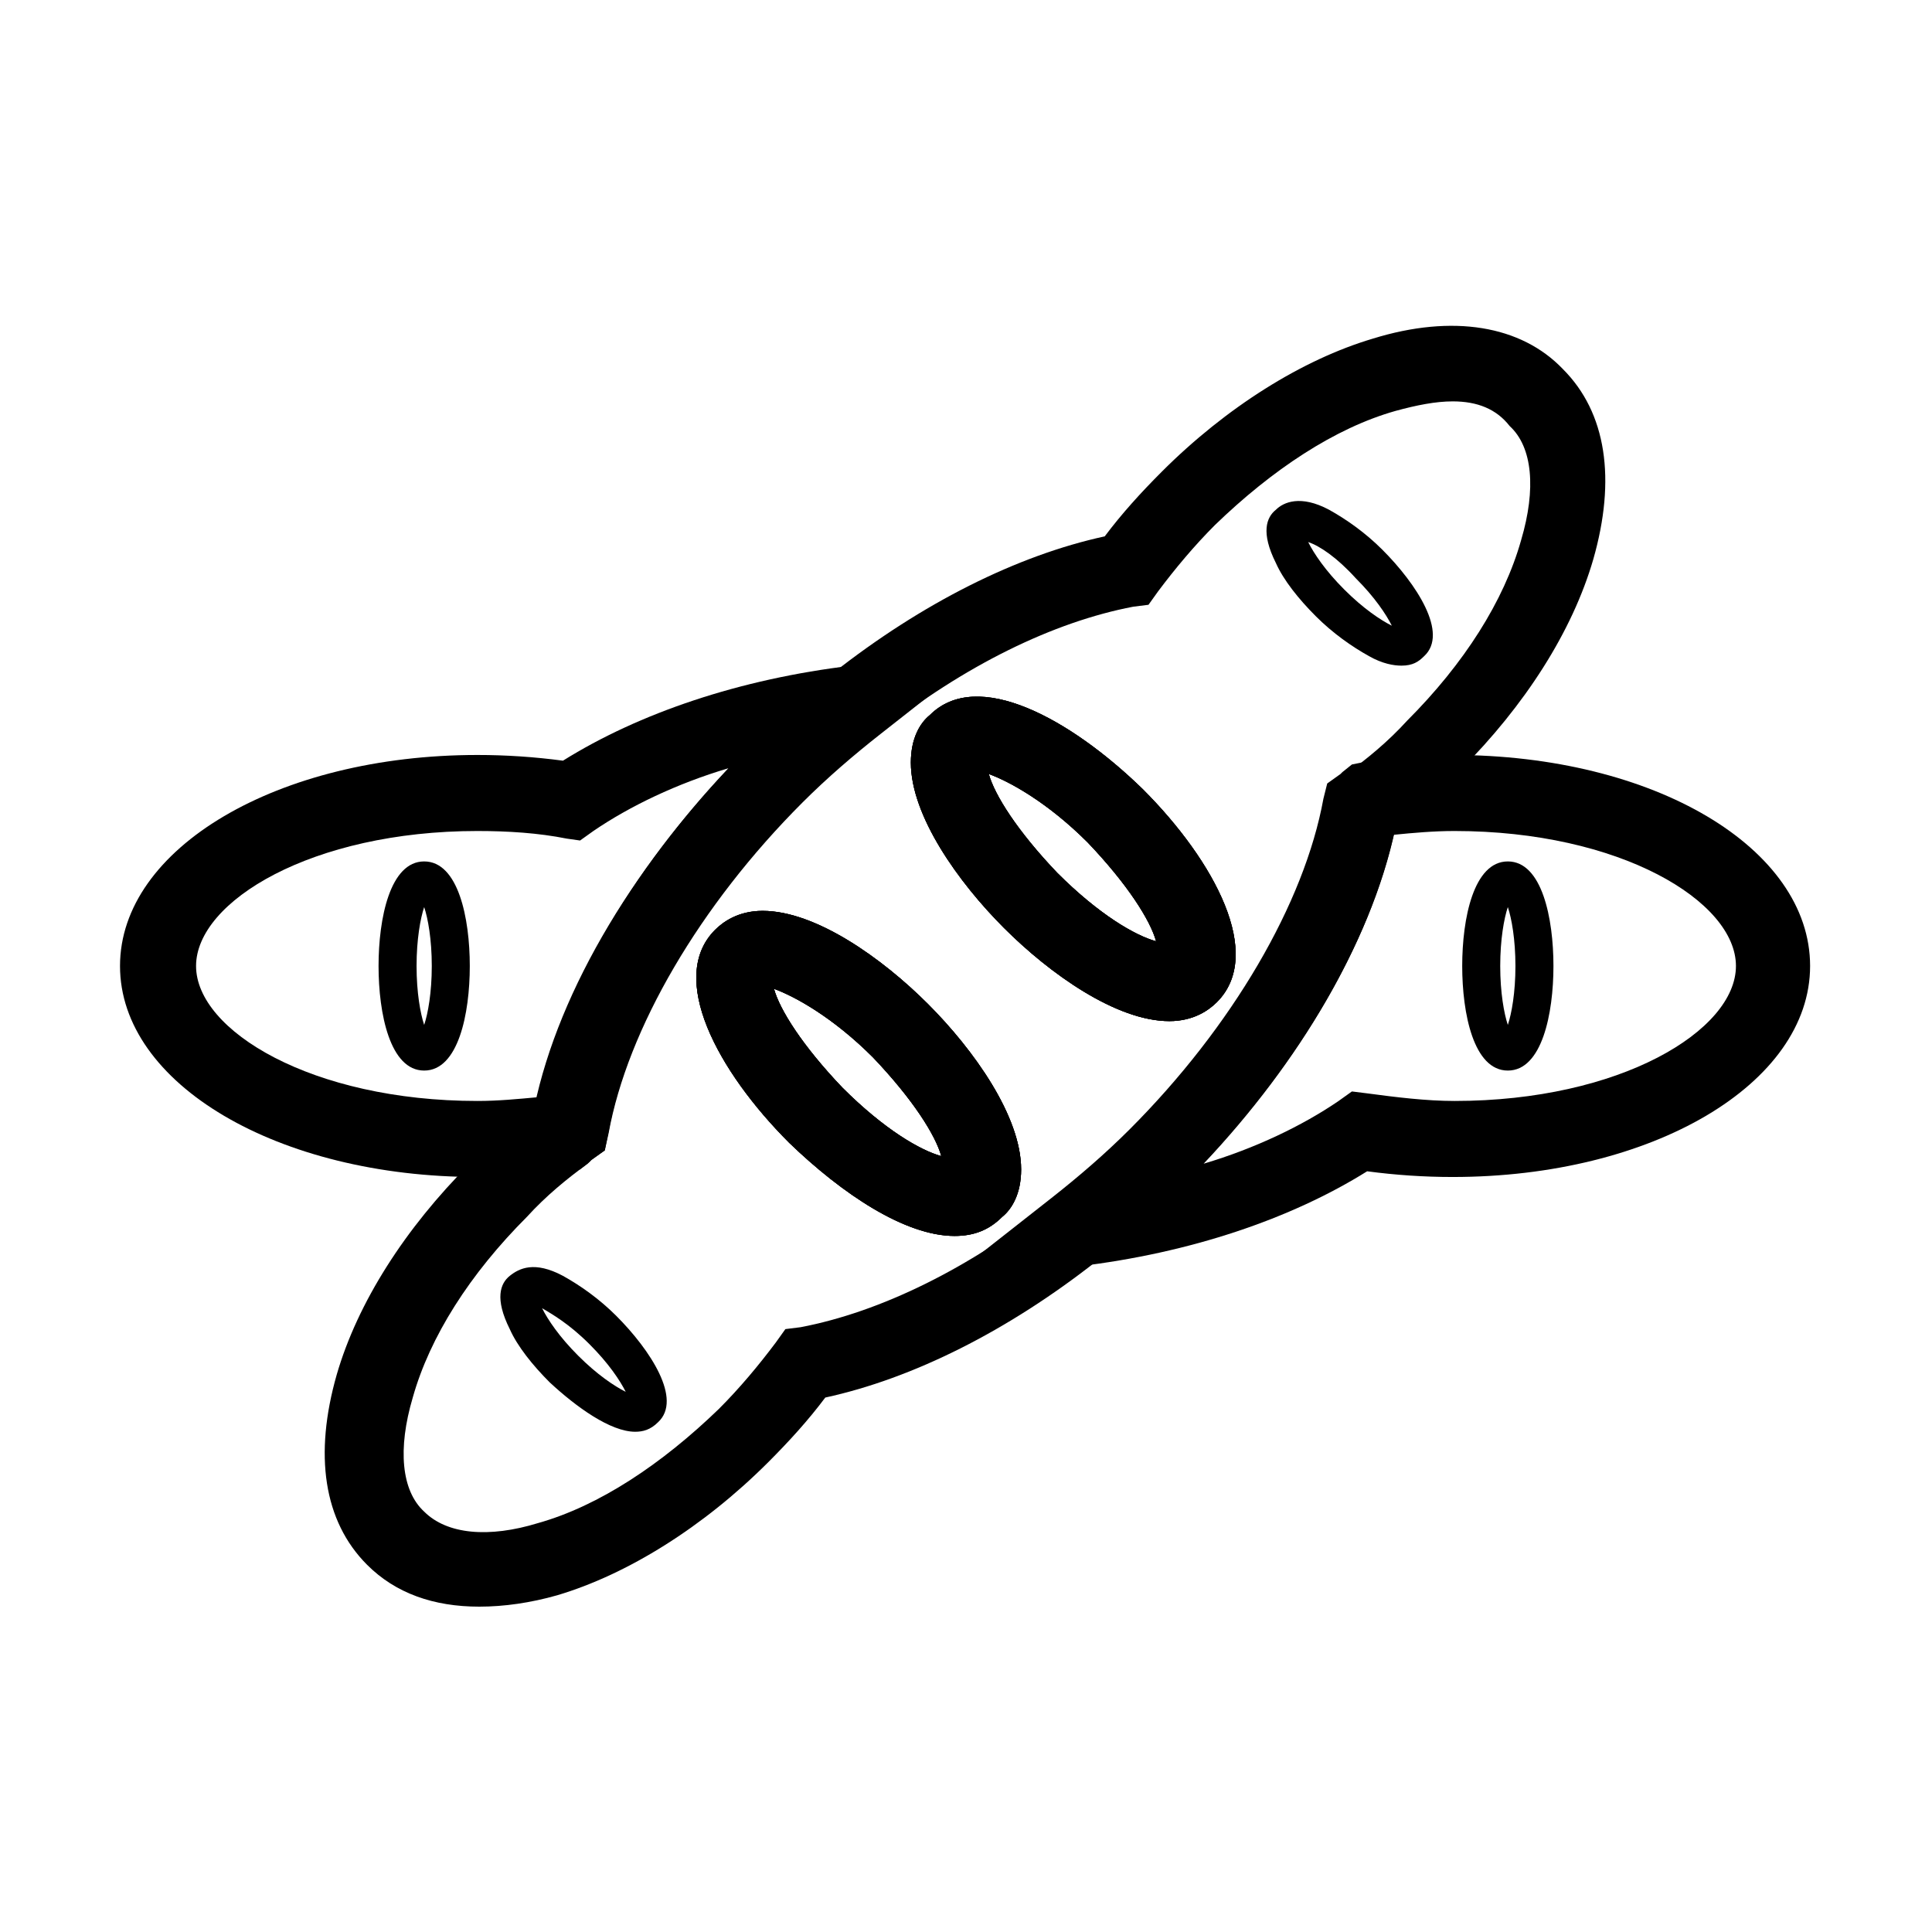
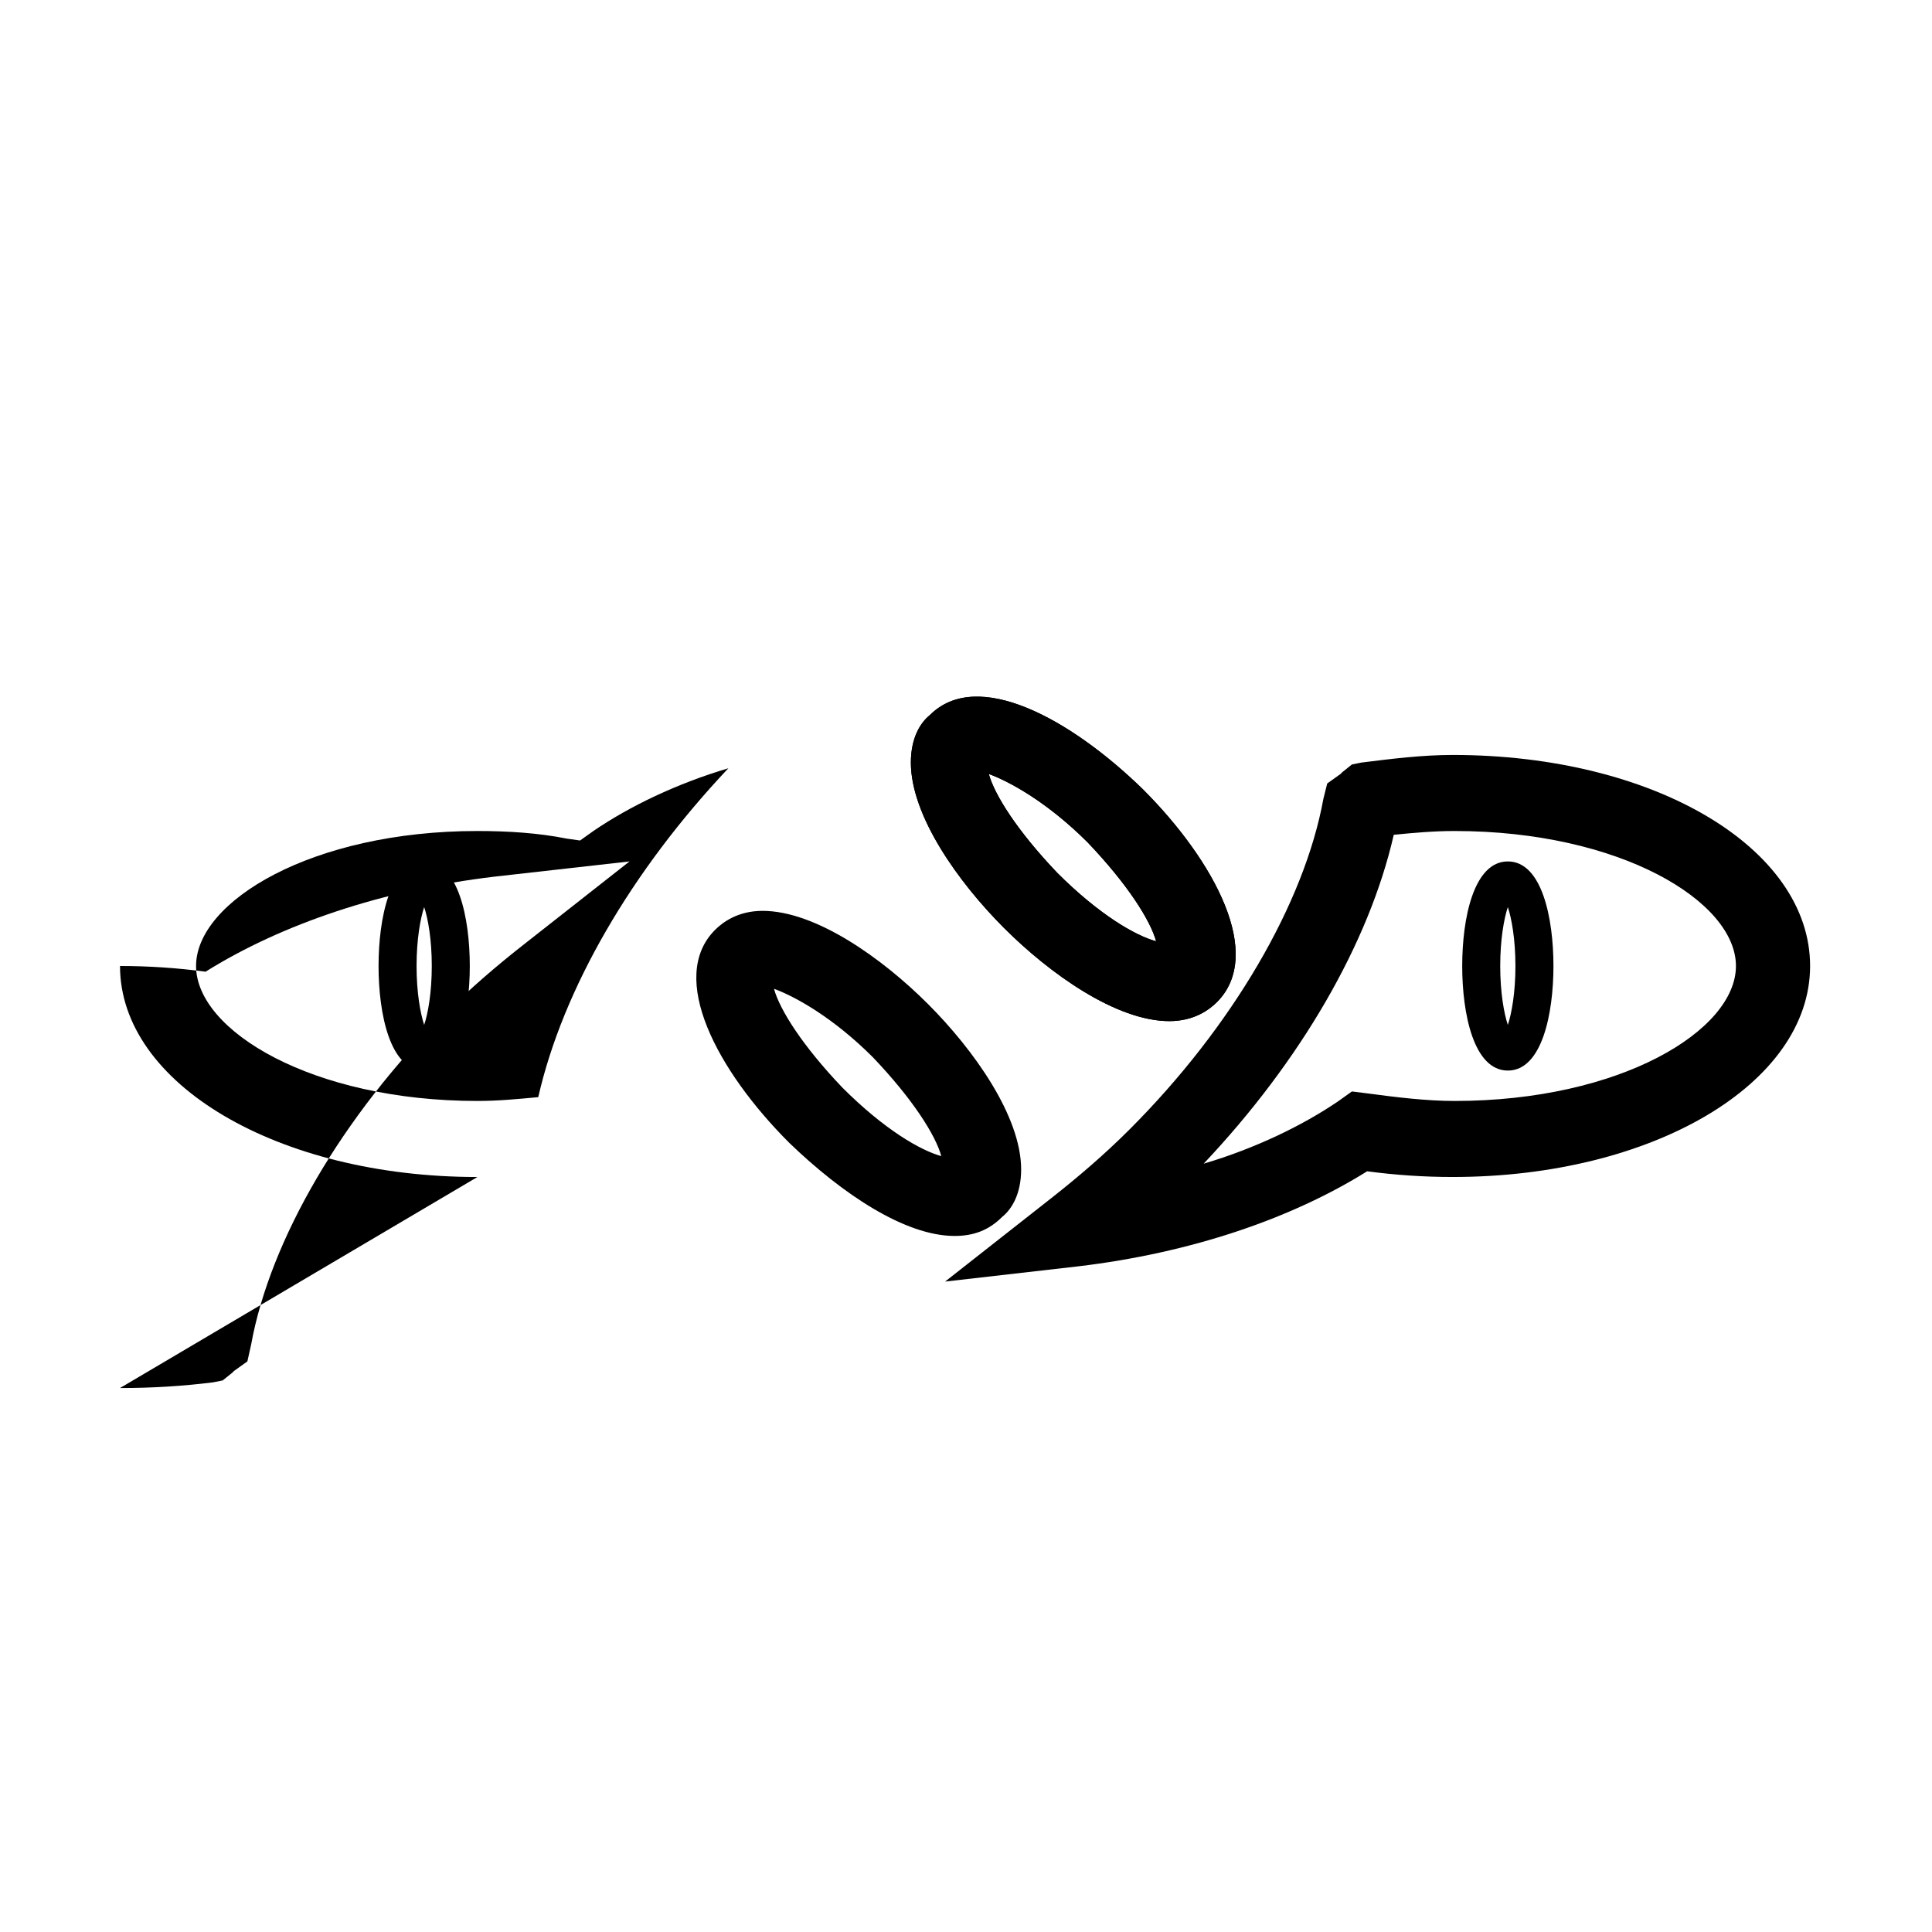
<svg xmlns="http://www.w3.org/2000/svg" fill="#000000" width="800px" height="800px" version="1.1" viewBox="144 144 512 512">
  <g>
-     <path d="m270.52 455.92c-52.898 0-94.715-24.688-94.715-55.922s41.816-55.922 94.715-55.922c7.559 0 15.113 0.504 22.672 1.512 20.152-12.594 46.855-21.664 76.578-25.191l35.77-4.031-28.215 22.168c-7.055 5.543-14.105 11.586-20.656 18.137-27.207 27.207-46.352 59.953-51.387 87.664l-1.008 4.531-3.527 2.519-0.504 0.504-2.519 2.016-2.519 0.504c-8.059 1.008-16.117 1.512-24.684 1.512zm0-91.695c-43.832 0-74.562 18.641-74.562 35.77s30.73 35.77 74.562 35.77c5.543 0 10.578-0.504 16.121-1.008 6.551-28.719 24.688-59.953 50.383-87.16-13.602 4.031-26.199 10.078-35.77 16.625l-3.527 2.519-3.527-0.5c-7.559-1.512-15.617-2.016-23.68-2.016z" />
+     <path d="m270.52 455.92c-52.898 0-94.715-24.688-94.715-55.922c7.559 0 15.113 0.504 22.672 1.512 20.152-12.594 46.855-21.664 76.578-25.191l35.77-4.031-28.215 22.168c-7.055 5.543-14.105 11.586-20.656 18.137-27.207 27.207-46.352 59.953-51.387 87.664l-1.008 4.531-3.527 2.519-0.504 0.504-2.519 2.016-2.519 0.504c-8.059 1.008-16.117 1.512-24.684 1.512zm0-91.695c-43.832 0-74.562 18.641-74.562 35.77s30.73 35.77 74.562 35.77c5.543 0 10.578-0.504 16.121-1.008 6.551-28.719 24.688-59.953 50.383-87.16-13.602 4.031-26.199 10.078-35.77 16.625l-3.527 2.519-3.527-0.5c-7.559-1.512-15.617-2.016-23.68-2.016z" />
    <path d="m396.98 471.54c-13.098 0-29.727-11.082-43.832-24.688-19.145-19.145-32.242-43.832-19.648-56.426 2.016-2.016 6.047-5.039 12.594-5.039 14.105 0 31.738 12.594 43.832 24.688 12.09 12.09 24.688 29.727 24.688 43.832 0 6.551-2.519 10.578-5.039 12.594-3.527 3.527-7.555 5.039-12.594 5.039zm-47.863-65.496c1.512 5.543 7.559 15.113 18.137 26.199 11.082 11.082 20.656 16.625 26.199 18.137-1.512-5.543-7.559-15.113-18.137-26.199-10.582-10.578-20.656-16.121-26.199-18.137z" />
    <path d="m453.91 414.61c-14.105 0-31.738-12.594-43.832-24.688-12.09-12.09-24.688-29.727-24.688-43.832 0-6.551 2.519-10.578 5.039-12.594 12.594-12.594 37.281 1.008 56.426 19.648 19.145 19.145 32.242 43.832 19.648 56.426-2.016 2.016-6.043 5.039-12.594 5.039zm-47.863-65.496c1.512 5.543 7.559 15.113 18.137 26.199 11.082 11.082 20.656 16.625 26.199 18.137-1.512-5.543-7.559-15.113-18.137-26.199-10.578-10.578-20.656-16.121-26.199-18.137z" />
    <path d="m394.46 483.63 28.215-22.168c7.055-5.543 14.105-11.586 20.656-18.137 27.207-27.207 46.352-59.953 51.387-87.664l1.008-4.031 3.527-2.519 0.504-0.504 2.519-2.016 2.519-0.504c8.062-1.008 16.121-2.016 24.184-2.016 53.402 0 94.715 24.688 94.715 55.922s-41.816 55.922-94.715 55.922c-7.559 0-15.113-0.504-22.672-1.512-20.152 12.594-46.855 21.664-76.578 25.191zm118.9-118.4c-6.551 28.719-24.688 59.953-50.383 87.16 13.602-4.031 26.199-10.078 35.77-16.625l3.527-2.519 4.031 0.504c7.559 1.008 15.617 2.016 23.176 2.016 43.832 0 74.562-18.641 74.562-35.77s-30.73-35.77-74.562-35.77c-5.539-0.004-11.082 0.5-16.121 1.004z" />
    <path d="m256.41 427.71c-9.07 0-12.09-15.113-12.09-27.711 0-12.594 3.023-27.711 12.09-27.711 9.07 0 12.09 15.113 12.09 27.711s-3.023 27.711-12.09 27.711zm0-43.328c-1.008 3.023-2.016 8.566-2.016 15.617 0 7.055 1.008 12.594 2.016 15.617 1.008-3.023 2.016-8.566 2.016-15.617 0-7.051-1.008-12.594-2.016-15.617z" />
    <path d="m543.59 427.71c-9.07 0-12.09-15.113-12.09-27.711 0-12.594 3.023-27.711 12.09-27.711 9.07 0 12.09 15.113 12.09 27.711s-3.023 27.711-12.09 27.711zm0-43.328c-1.008 3.023-2.016 8.566-2.016 15.617 0 7.055 1.008 12.594 2.016 15.617 1.008-3.023 2.016-8.566 2.016-15.617-0.004-7.051-1.008-12.594-2.016-15.617z" />
-     <path d="m396.98 471.54c-13.098 0-29.727-11.082-43.832-24.688-19.145-19.145-32.242-43.832-19.648-56.426 2.016-2.016 6.047-5.039 12.594-5.039 14.105 0 31.738 12.594 43.832 24.688 12.09 12.09 24.688 29.727 24.688 43.832 0 6.551-2.519 10.578-5.039 12.594-3.527 3.527-7.555 5.039-12.594 5.039zm-47.863-65.496c1.512 5.543 7.559 15.113 18.137 26.199 11.082 11.082 20.656 16.625 26.199 18.137-1.512-5.543-7.559-15.113-18.137-26.199-10.582-10.578-20.656-16.121-26.199-18.137z" />
    <path d="m453.91 414.61c-14.105 0-31.738-12.594-43.832-24.688-12.09-12.09-24.688-29.727-24.688-43.832 0-6.551 2.519-10.578 5.039-12.594 12.594-12.594 37.281 1.008 56.426 19.648 19.145 19.145 32.242 43.832 19.648 56.426-2.016 2.016-6.043 5.039-12.594 5.039zm-47.863-65.496c1.512 5.543 7.559 15.113 18.137 26.199 11.082 11.082 20.656 16.625 26.199 18.137-1.512-5.543-7.559-15.113-18.137-26.199-10.578-10.578-20.656-16.121-26.199-18.137z" />
-     <path d="m271.02 569.78c-12.09 0-22.168-3.527-29.727-11.082-11.586-11.586-14.105-29.223-8.062-50.383 5.543-19.145 18.137-38.793 35.266-55.922 5.543-5.543 11.082-10.578 17.129-15.113 6.551-31.234 27.207-65.496 56.426-94.715 7.559-7.559 15.113-14.105 22.672-20.152 23.68-18.641 48.871-31.234 72.043-36.273 4.535-6.047 9.574-11.586 15.113-17.129 17.129-17.129 37.281-29.727 55.922-35.266 21.16-6.551 39.297-3.527 50.383 8.062 11.586 11.586 14.105 29.223 8.062 50.383-5.543 19.145-18.137 38.793-35.266 55.922-5.543 5.543-11.082 10.578-17.129 15.113-6.551 31.234-27.207 65.496-56.426 94.715-7.559 7.559-15.113 14.105-22.672 20.152-23.68 18.641-48.871 31.234-72.043 36.273-4.535 6.047-9.574 11.586-15.113 17.129-17.129 17.129-37.281 29.727-55.922 35.266-7.055 2.012-14.105 3.019-20.656 3.019zm257.95-319.41c-4.535 0-9.574 1.008-15.113 2.519-16.121 4.535-32.746 15.617-47.863 30.23-5.543 5.543-10.578 11.586-15.113 17.633l-2.519 3.523-4.031 0.504c-21.16 4.031-44.84 15.617-67.008 33.25-7.055 5.543-14.105 11.586-20.656 18.137-27.207 27.207-46.352 59.953-51.387 87.664l-1.008 5.039-3.527 2.519-1.008 1.008c-5.543 4.031-11.082 8.566-16.121 14.105-15.113 15.113-25.695 31.738-30.23 47.863-4.031 13.602-3.023 24.688 3.023 30.23 6.047 6.047 17.129 7.055 30.23 3.023 16.121-4.535 32.746-15.617 47.863-30.23 5.543-5.543 10.578-11.586 15.113-17.633l2.519-3.527 4.031-0.504c21.16-4.031 44.84-15.617 67.008-33.25 7.055-5.543 14.105-11.586 20.656-18.137 27.207-27.207 46.352-59.953 51.387-87.664l1.008-4.031 3.527-2.519 1.008-1.008c5.543-4.031 11.082-8.566 16.121-14.105 15.113-15.113 25.695-31.738 30.23-47.863 4.031-13.602 3.023-24.688-3.023-30.23-3.527-4.531-8.566-6.547-15.117-6.547zm-132 221.17c-13.098 0-29.727-11.082-43.832-24.688-19.145-19.145-32.242-43.832-19.648-56.426 2.016-2.016 6.047-5.039 12.594-5.039 14.105 0 31.738 12.594 43.832 24.688 12.09 12.09 24.688 29.727 24.688 43.832 0 6.551-2.519 10.578-5.039 12.594-3.527 3.527-7.555 5.039-12.594 5.039zm-47.863-65.496c1.512 5.543 7.559 15.113 18.137 26.199 11.082 11.082 20.656 16.625 26.199 18.137-1.512-5.543-7.559-15.113-18.137-26.199-10.582-10.578-20.656-16.121-26.199-18.137zm104.79 8.566c-14.105 0-31.738-12.594-43.832-24.688-12.09-12.09-24.688-29.727-24.688-43.832 0-6.551 2.519-10.578 5.039-12.594 12.594-12.594 37.281 1.008 56.426 19.648 19.145 19.145 32.242 43.832 19.648 56.426-2.016 2.016-6.043 5.039-12.594 5.039zm-47.863-65.496c1.512 5.543 7.559 15.113 18.137 26.199 11.082 11.082 20.656 16.625 26.199 18.137-1.512-5.543-7.559-15.113-18.137-26.199-10.578-10.578-20.656-16.121-26.199-18.137z" />
-     <path d="m312.34 523.43c-6.551 0-15.617-6.551-22.672-13.098-4.535-4.539-8.566-9.574-10.578-14.109-4.031-8.062-2.519-12.09 0-14.105 2.519-2.016 6.551-4.031 14.105 0 4.535 2.519 9.574 6.047 14.105 10.578 9.07 9.07 17.633 22.168 11.082 28.215-2.012 2.016-4.027 2.519-6.043 2.519zm-24.688-32.75c1.512 3.023 4.535 7.559 9.574 12.594 5.039 5.039 9.574 8.062 12.594 9.574-1.512-3.023-4.535-7.559-9.574-12.594-5.539-5.543-10.074-8.062-12.594-9.574z" />
-     <path d="m515.37 320.4c-2.016 0-5.039-0.504-8.566-2.519-4.535-2.519-9.574-6.047-14.105-10.578-4.535-4.535-8.566-9.574-10.578-14.105-4.031-8.062-2.519-12.09 0-14.105 2.016-2.016 6.551-4.031 14.105 0 4.535 2.519 9.574 6.047 14.105 10.578 9.07 9.07 17.633 22.168 11.082 28.215-1.508 1.508-3.019 2.516-6.043 2.516zm-24.688-32.75c1.512 3.023 4.535 7.559 9.574 12.594 5.039 5.039 9.574 8.062 12.594 9.574-1.512-3.023-4.535-7.559-9.574-12.594-5.035-5.543-9.57-8.566-12.594-9.574z" />
  </g>
</svg>